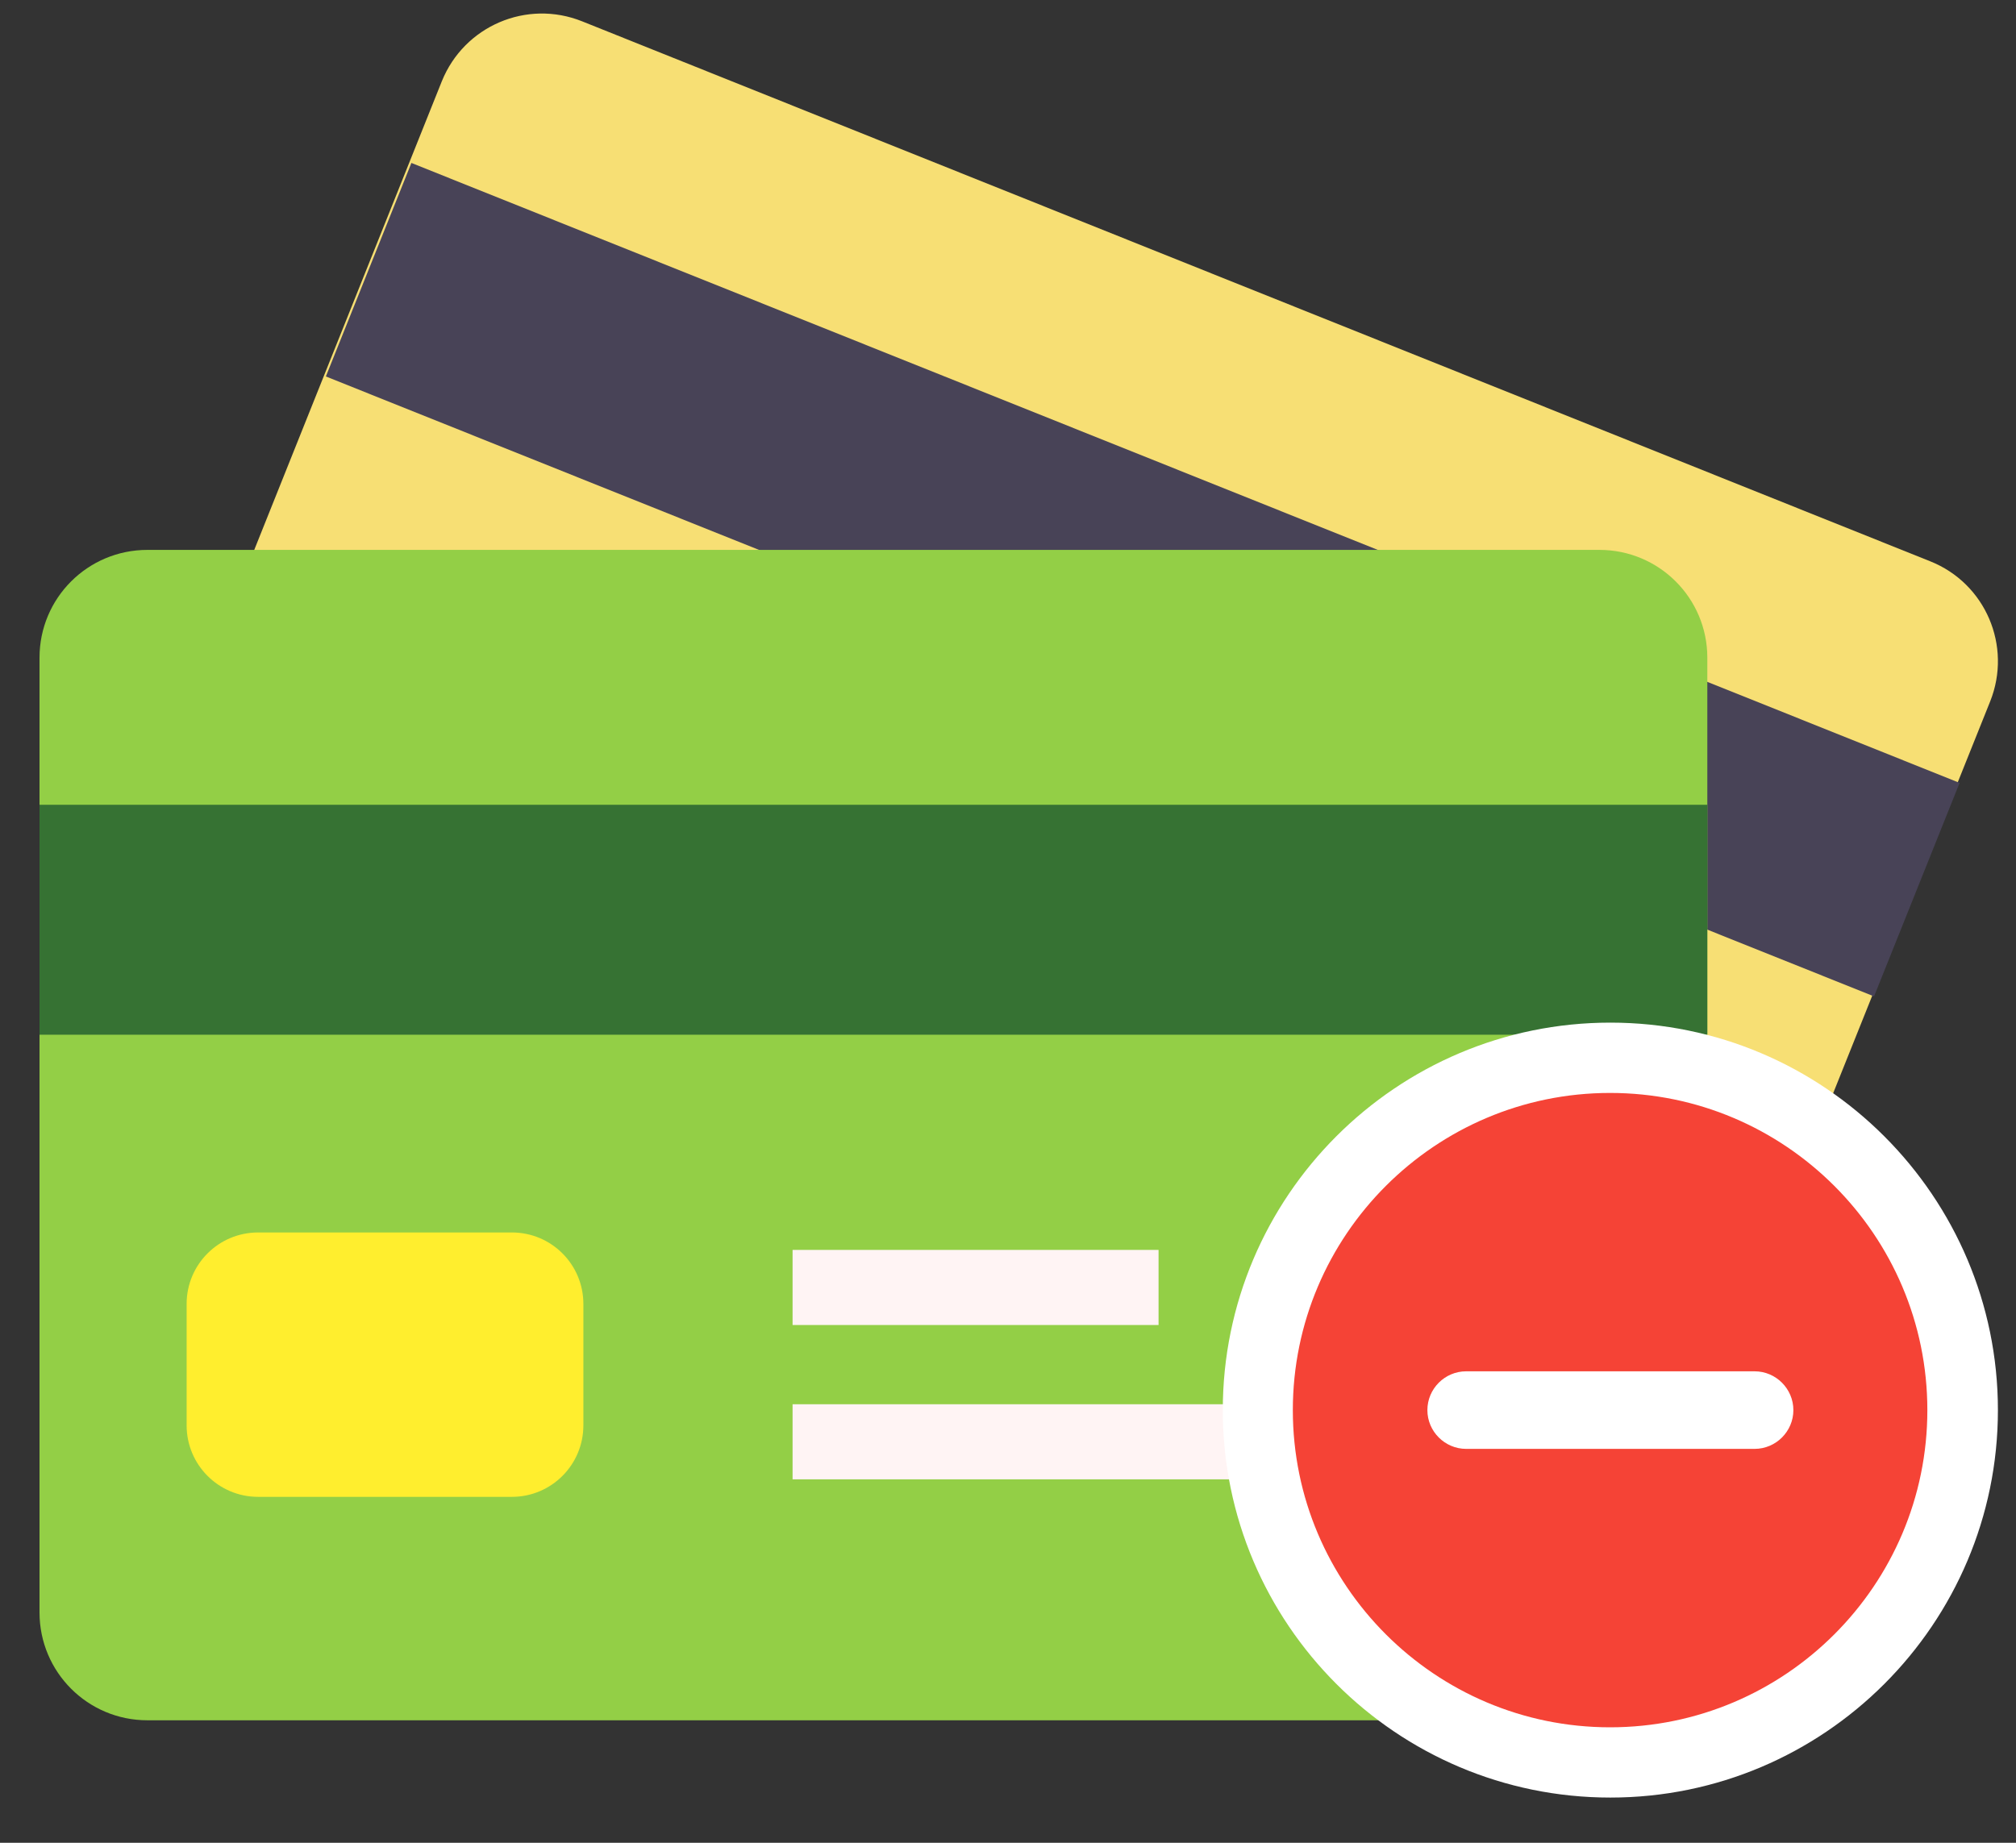
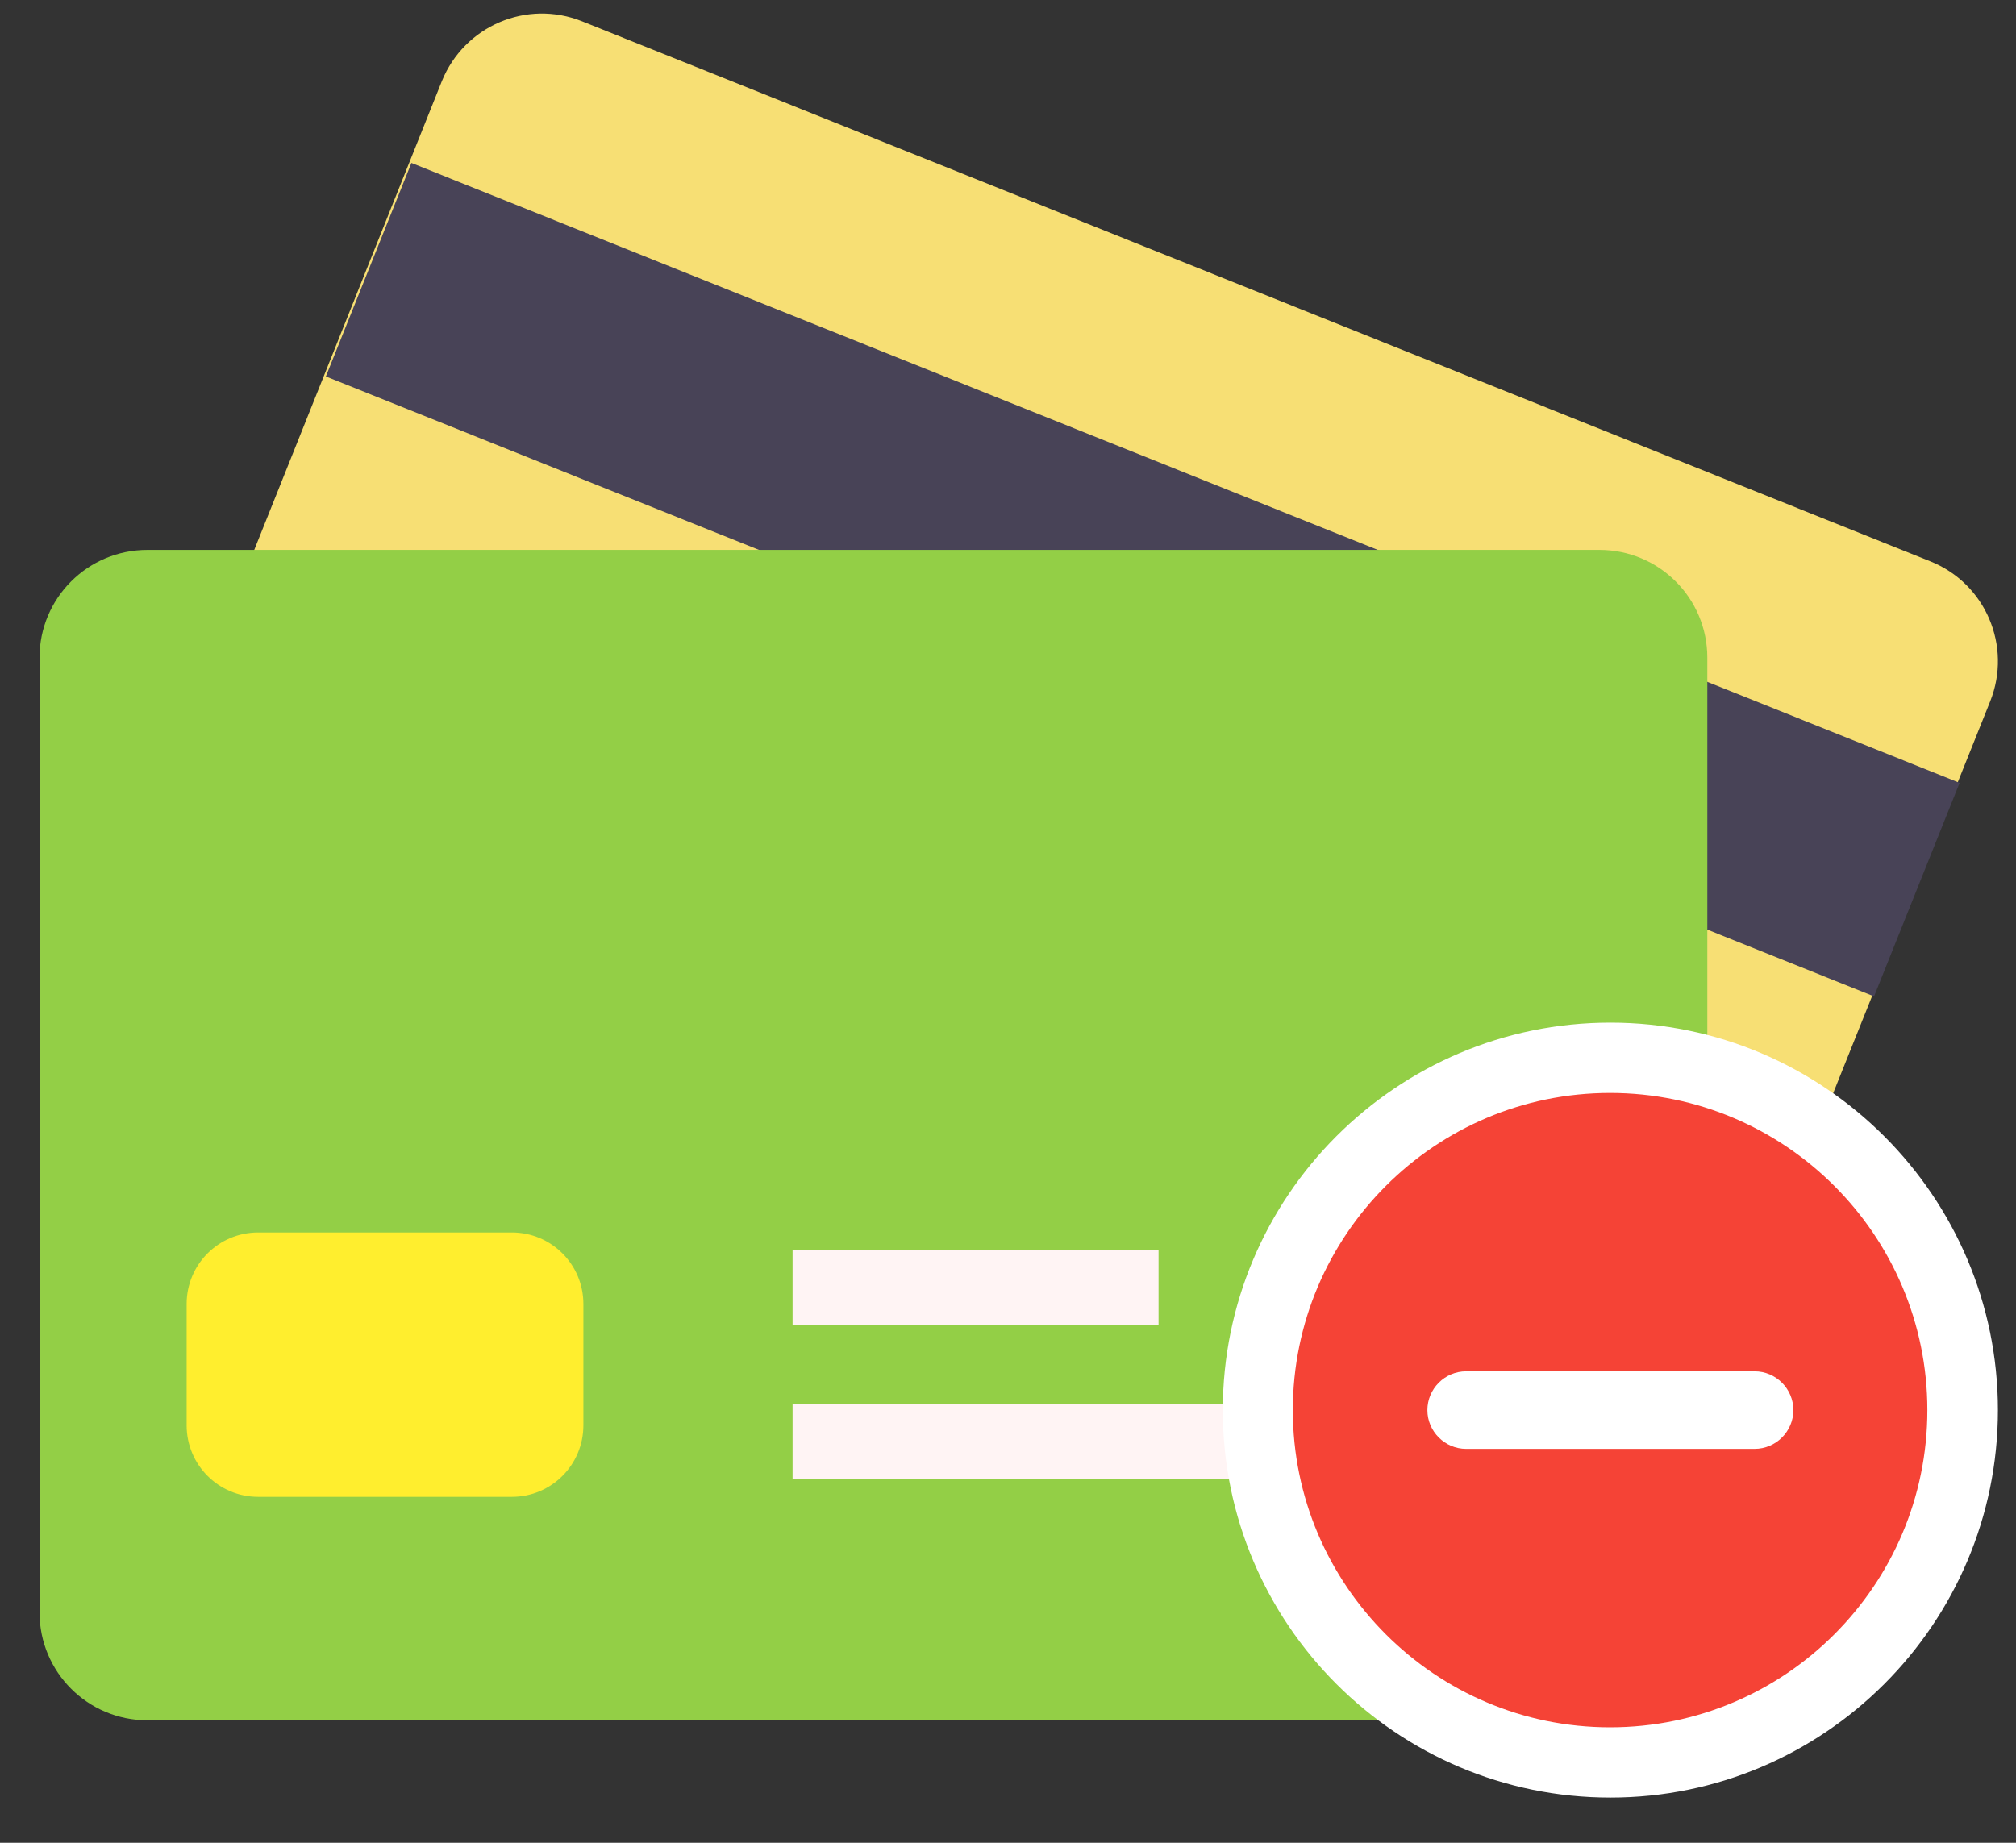
<svg xmlns="http://www.w3.org/2000/svg" width="35px" height="32px" viewBox="0 0 35 32" version="1.1">
  <rect x="0" y="0" width="35" height="32" fill="#333333" stroke="none" />
  <title>card</title>
  <g id="页面-1" stroke="none" stroke-width="1" fill="none" fill-rule="evenodd">
    <g id="26" transform="translate(-688, -200)" fill-rule="nonzero">
      <g id="card" transform="translate(688.686, 200.235)">
        <g id="编组" transform="translate(0.689, 0)">
          <path d="M6.296,1.175 L0.136,16.568 C-0.251,17.527 0.216,18.617 1.18,19.004 L24.58,28.375 C25.539,28.758 26.629,28.296 27.012,27.332 L33.177,11.944 C33.56,10.984 33.097,9.894 32.133,9.511 L8.733,0.136 C7.769,-0.251 6.684,0.216 6.296,1.175 Z" id="路径" fill="#F7DF74" />
          <polygon id="矩形" fill="#484357" transform="translate(18.464, 9.831) rotate(-68.173) translate(-18.464, -9.831) " points="16.467 -4.646 20.461 -4.646 20.461 24.308 16.467 24.308" />
        </g>
        <path d="M0,11.186 L0,27.765 C0,28.8 0.837,29.638 1.873,29.638 L27.082,29.638 C28.117,29.638 28.955,28.8 28.955,27.765 L28.955,11.186 C28.955,10.151 28.117,9.314 27.082,9.314 L1.873,9.314 C0.837,9.314 0,10.151 0,11.186 Z" id="路径" fill="#93CF46" />
-         <rect id="矩形" fill="#367233" x="0" y="13.74" width="28.955" height="3.993" />
        <g id="编组" transform="translate(2.554, 21.167)">
          <path d="M1.241,0 L5.647,0 C6.333,0 6.888,0.555 6.888,1.241 L6.888,3.35 C6.888,4.035 6.333,4.591 5.647,4.591 L1.241,4.591 C0.555,4.591 -1.79394453e-15,4.035 -1.79394453e-15,3.35 L-1.79394453e-15,1.241 C-1.79394453e-15,0.555 0.555,0 1.241,0 Z" id="路径" fill="#FFEE2E" />
          <g transform="translate(10.52, 0.303)" fill="#FFF4F4" id="矩形">
            <rect x="2.39192604e-15" y="2.68" width="13.326" height="1.304" />
            <rect x="2.39192604e-15" y="0" width="6.354" height="1.304" />
          </g>
        </g>
        <circle id="椭圆形" fill="#F54336" cx="27.272" cy="24.252" r="5.613" />
        <path d="M27.272,17.523 C23.56,17.523 20.543,20.54 20.543,24.252 C20.543,27.963 23.56,30.98 27.272,30.98 C30.983,30.98 34,27.963 34,24.252 C34,20.54 30.979,17.523 27.272,17.523 Z M32.775,24.252 C32.775,27.29 30.305,29.76 27.267,29.76 C24.229,29.76 21.759,27.29 21.759,24.252 C21.759,21.214 24.229,18.744 27.267,18.744 C30.305,18.744 32.775,21.214 32.775,24.252 Z" id="形状" fill="#FFFFFF" />
        <path d="M29.775,24.925 L24.768,24.925 C24.398,24.925 24.095,24.622 24.095,24.252 L24.095,24.252 C24.095,23.881 24.398,23.578 24.768,23.578 L29.775,23.578 C30.146,23.578 30.449,23.881 30.449,24.252 L30.449,24.252 C30.449,24.622 30.146,24.925 29.775,24.925 Z" id="路径" fill="#FFFFFF" />
      </g>
    </g>
  </g>
</svg>